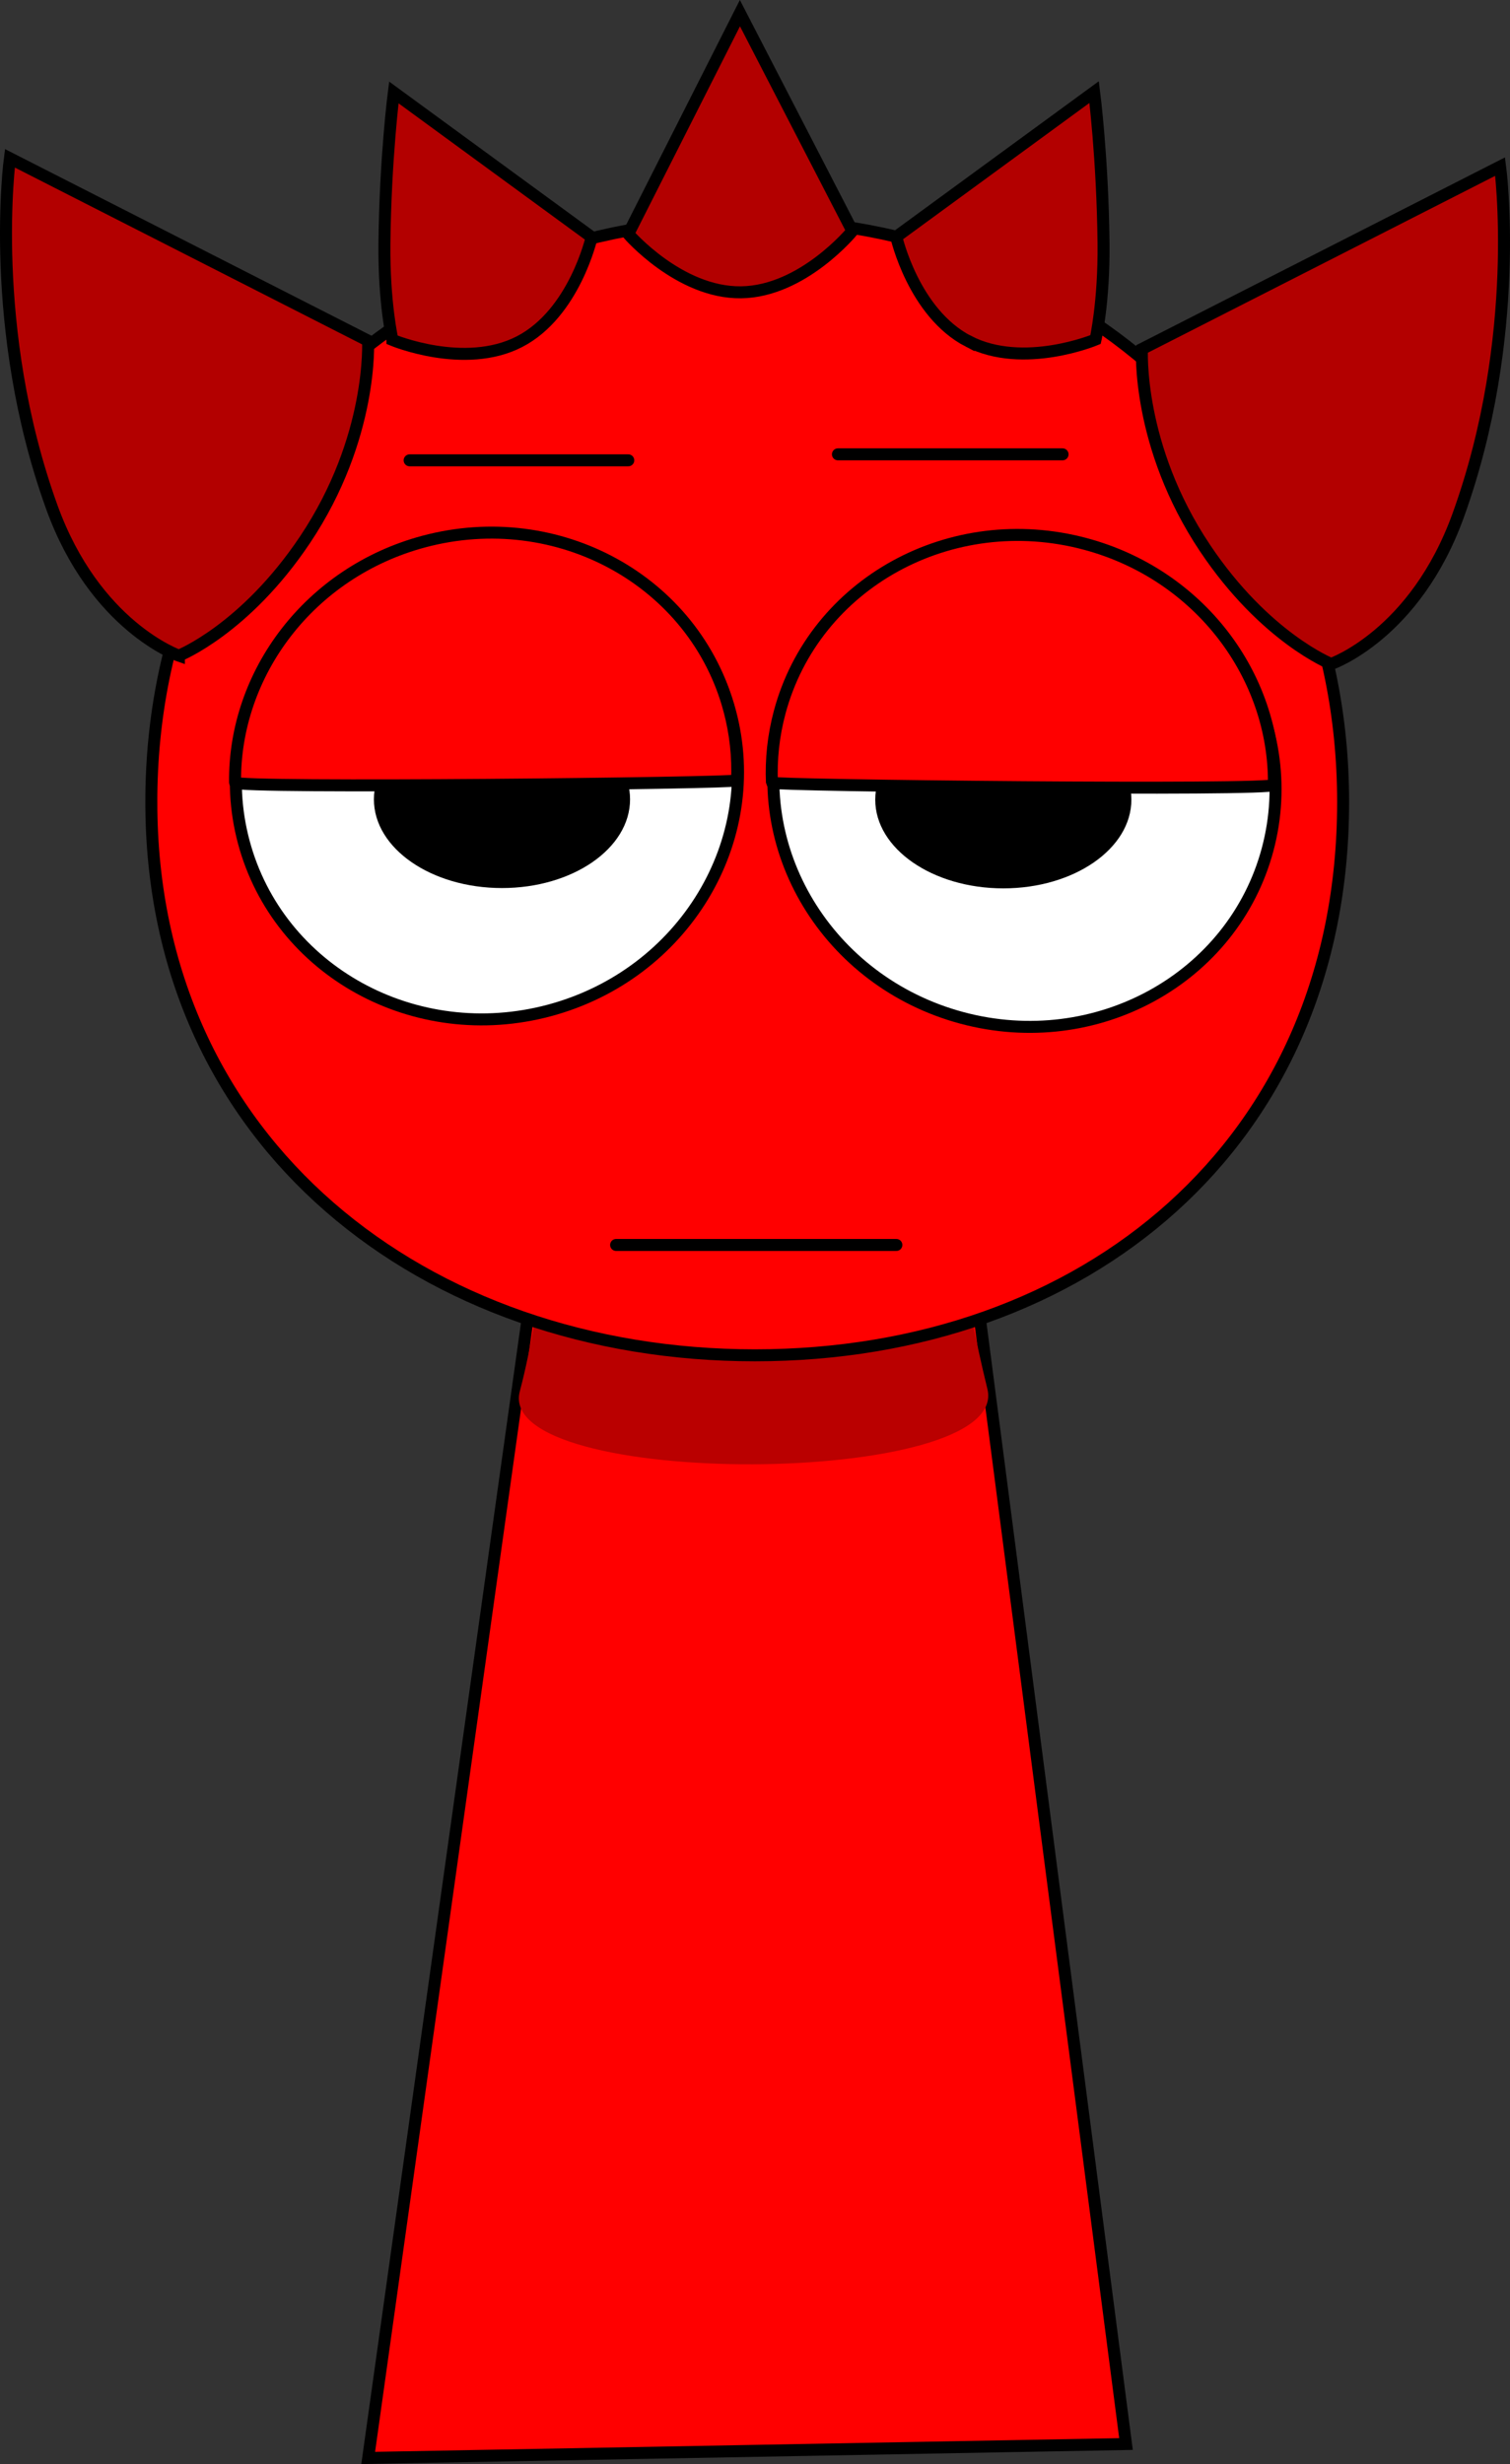
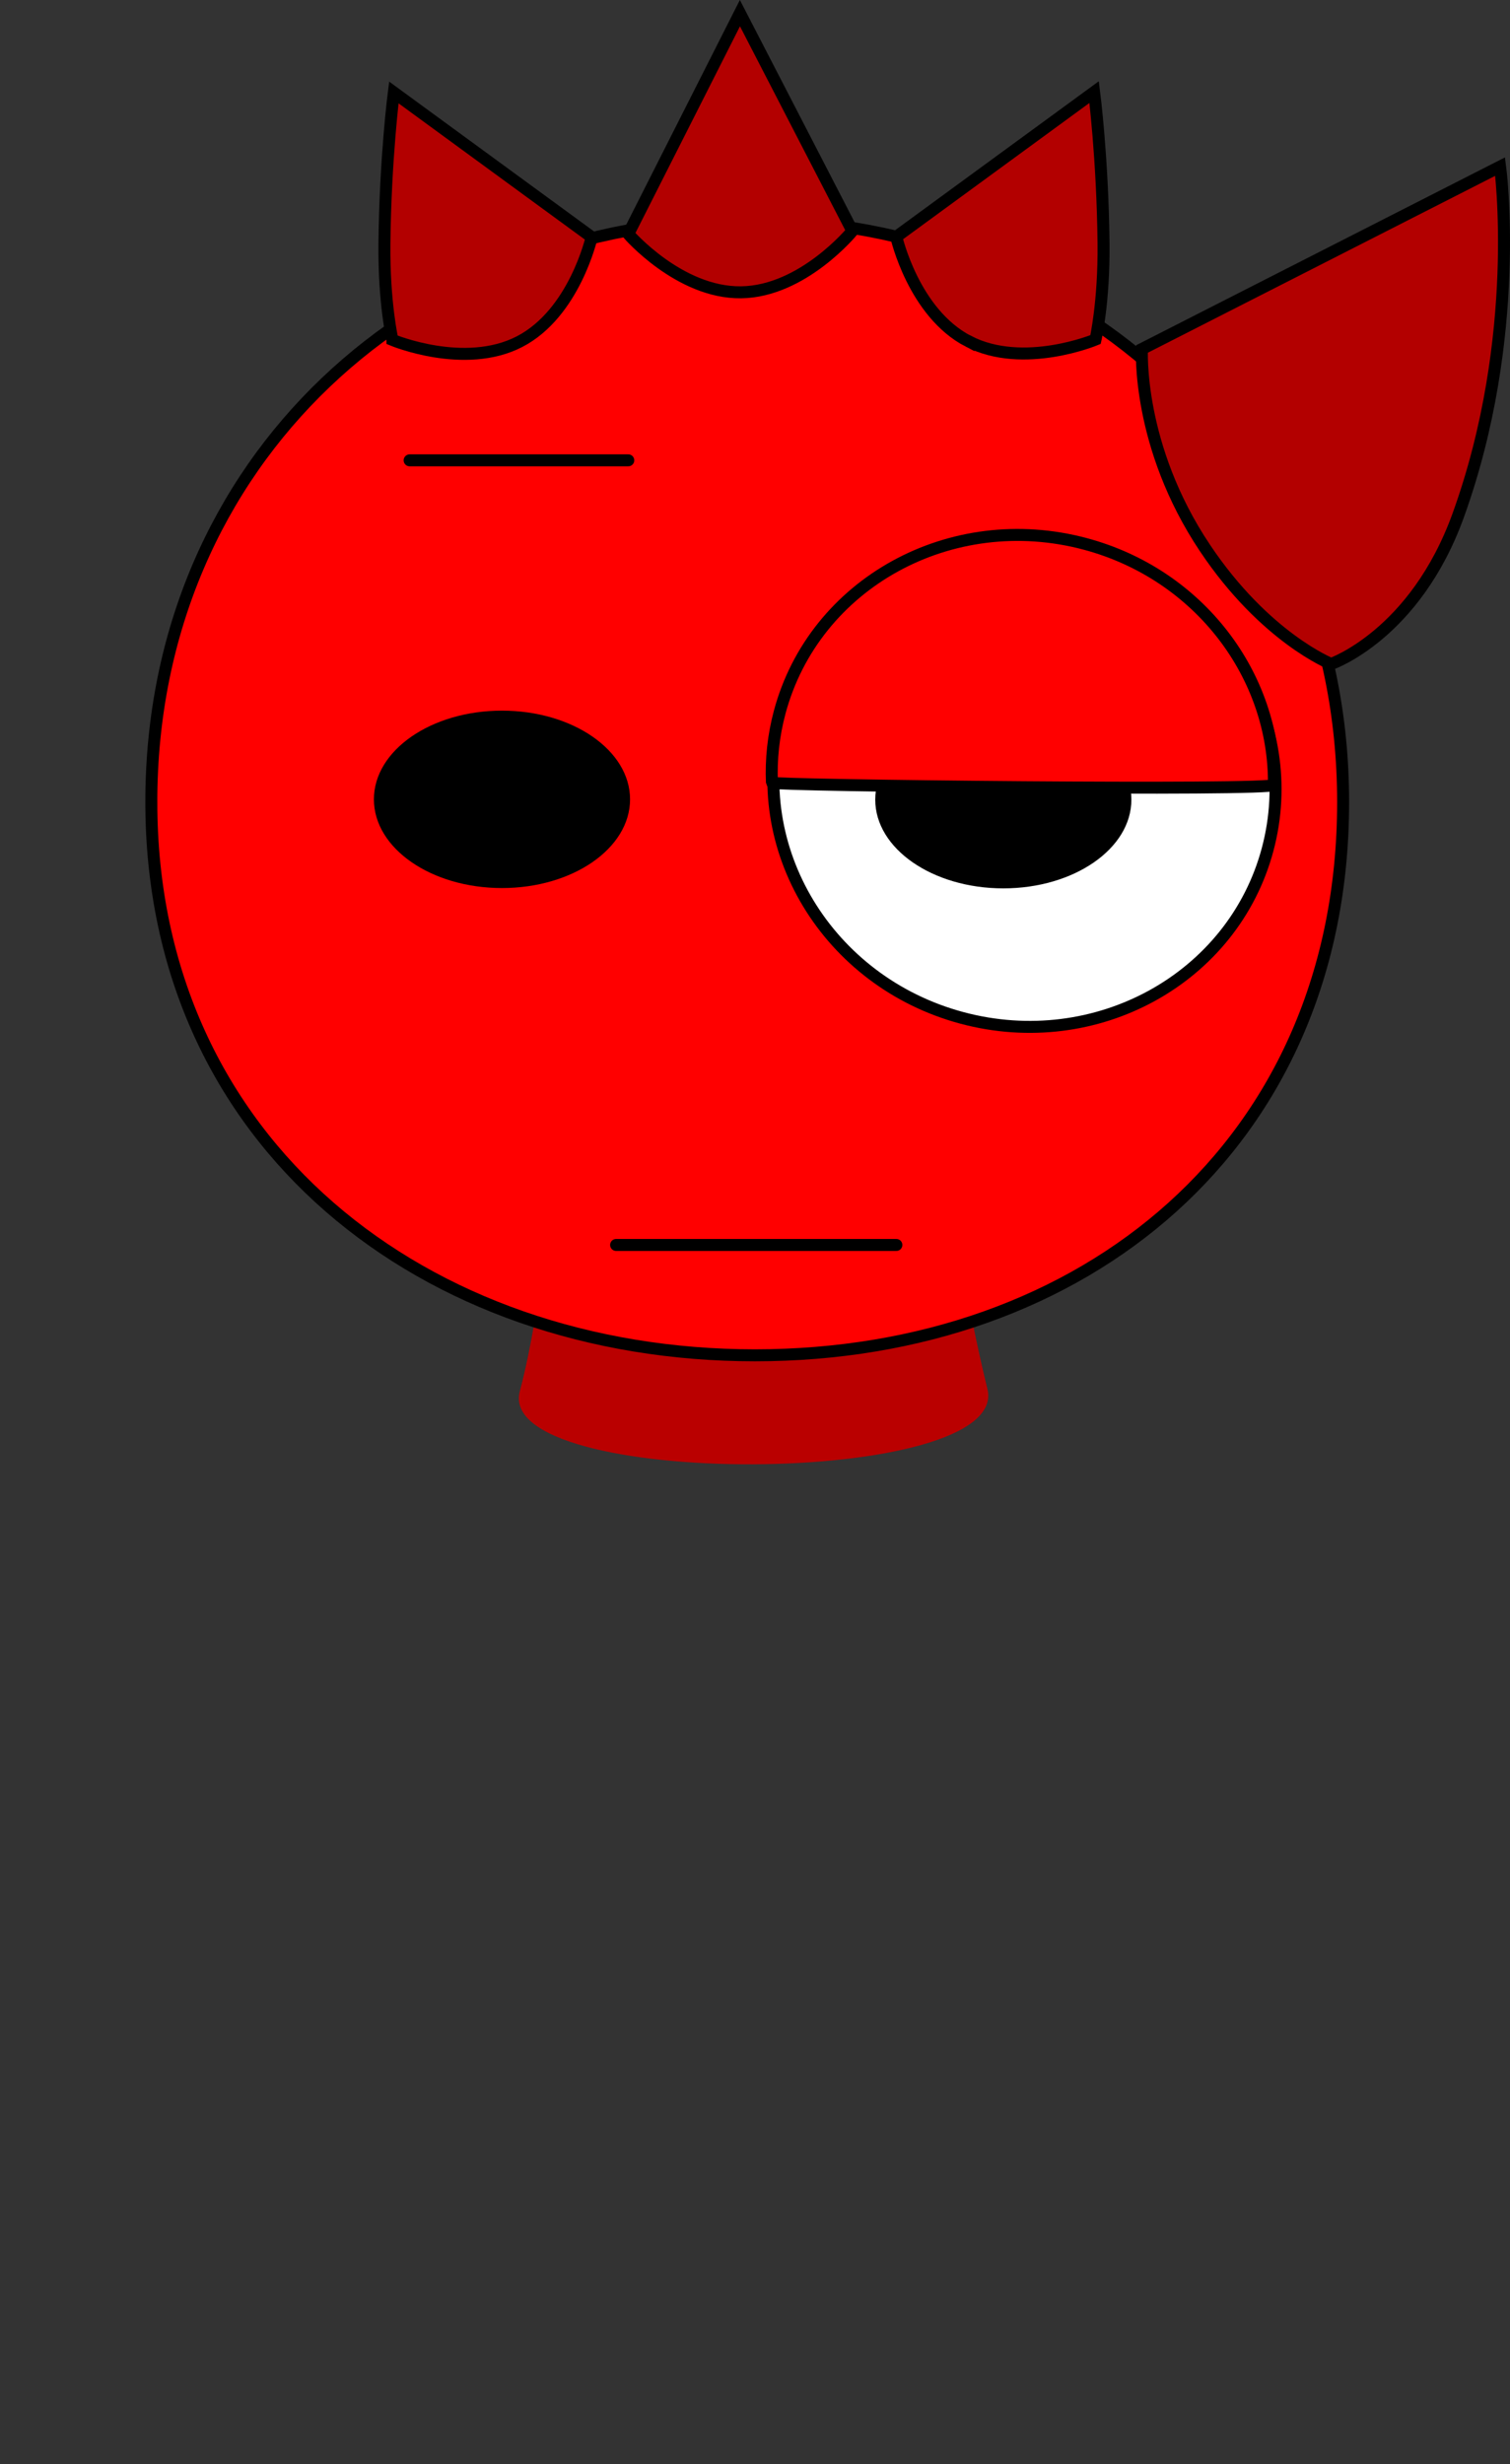
<svg xmlns="http://www.w3.org/2000/svg" version="1.1" width="126.039" height="205.551" viewBox="0,0,126.039,205.551">
  <rect x="0" y="0" width="126.039" height="205.551" fill="#333333" stroke="none" />
  <g transform="translate(-176.981,-77.225)">
    <g data-paper-data="{&quot;isPaintingLayer&quot;:true}" fill-rule="nonzero" stroke-linejoin="miter" stroke-miterlimit="10" stroke-dasharray="" stroke-dashoffset="0" style="mix-blend-mode: normal">
-       <path d="M207.714,282.265l13.432,-95.946h37.509l12.313,94.785z" fill="#ff0000" stroke="#000000" stroke-width="1" stroke-linecap="butt" />
      <path d="M220.371,193.283c1.014,-3.82 1.62,-8.307 1.62,-8.307l35.66,-0.086c0,0 0.739,4.105 1.748,8.2c2.04,8.278 -41.211,8.415 -39.028,0.193z" fill="#ba0000" stroke="none" stroke-width="0" stroke-linecap="butt" />
      <path d="M189.611,144.135c0,-28.574 22.269,-48.594 49.74,-48.594c27.471,0 49.74,20.02 49.74,48.594c0,28.574 -21.628,46.149 -49.098,46.149c-27.471,0 -50.381,-17.575 -50.381,-46.149z" fill="#ff0000" stroke="#000000" stroke-width="1" stroke-linecap="butt" />
      <path d="M209.737,105.58c0,0 -0.72,-3.114 -0.668,-8.044c0.076,-7.108 0.784,-12.6 0.784,-12.6l16.515,12.07c0,0 -1.436,6.355 -6.029,8.723c-4.593,2.368 -10.602,-0.147 -10.602,-0.147z" fill="#b30000" stroke="#000000" stroke-width="1" stroke-linecap="butt" />
      <path d="M257.822,105.7c-4.593,-2.368 -6.029,-8.723 -6.029,-8.723l16.515,-12.07c0,0 0.708,5.492 0.784,12.6c0.053,4.93 -0.668,8.044 -0.668,8.044c0,0 -6.01,2.515 -10.602,0.147z" data-paper-data="{&quot;index&quot;:null}" fill="#b30000" stroke="#000000" stroke-width="1" stroke-linecap="butt" />
      <path d="M229.42,96.743l9.322,-18.421l9.388,18.174c0,0 -4.123,5.045 -9.289,5.113c-5.167,0.068 -9.421,-4.866 -9.421,-4.866z" fill="#b30000" stroke="#000000" stroke-width="1" stroke-linecap="butt" />
-       <path d="M191.912,131.919c0,0 -7.007,-2.419 -10.614,-12.411c-5.392,-14.938 -3.493,-29.079 -3.493,-29.079l29.896,15.215c0,0 0.451,8.073 -5.263,16.608c-5.008,7.48 -10.526,9.666 -10.526,9.666z" fill="#b30000" stroke="#000000" stroke-width="1" stroke-linecap="butt" />
      <path d="M277.563,122.945c-5.714,-8.535 -5.263,-16.608 -5.263,-16.608l29.896,-15.215c0,0 1.899,14.141 -3.493,29.079c-3.606,9.992 -10.614,12.411 -10.614,12.411c0,0 -5.518,-2.187 -10.526,-9.666z" data-paper-data="{&quot;index&quot;:null}" fill="#b30000" stroke="#000000" stroke-width="1" stroke-linecap="butt" />
      <path d="M211.173,115.625h18.25" fill="none" stroke="#000000" stroke-width="1" stroke-linecap="round" />
-       <path d="M246.923,115.125h18.75" fill="none" stroke="#000000" stroke-width="1" stroke-linecap="round" />
-       <path d="M237.92,136.598c2.882,10.758 -3.867,21.913 -15.076,24.916c-11.209,3.003 -22.631,-3.283 -25.514,-14.04c-2.882,-10.758 3.867,-21.913 15.076,-24.916c11.209,-3.003 22.631,3.283 25.514,14.04z" fill="#ffffff" stroke="#000000" stroke-width="1" stroke-linecap="butt" />
      <path d="M267.71,123.181c11.209,3.003 17.958,14.159 15.076,24.916c-2.882,10.758 -14.305,17.044 -25.514,14.04c-11.209,-3.003 -17.958,-14.159 -15.076,-24.916c2.882,-10.758 14.305,-17.044 25.514,-14.04z" data-paper-data="{&quot;index&quot;:null}" fill="#ffffff" stroke="#000000" stroke-width="1" stroke-linecap="butt" />
      <path d="M251.8,181.078h-23.393" fill="none" stroke="#000000" stroke-width="1" stroke-linecap="round" />
      <path d="M208.191,143.906c0,-4.087 4.786,-7.4 10.69,-7.4c5.904,0 10.69,3.313 10.69,7.4c0,4.087 -4.786,7.4 -10.69,7.4c-5.904,0 -10.69,-3.313 -10.69,-7.4z" fill="#000000" stroke="none" stroke-width="0" stroke-linecap="butt" />
      <path d="M250.037,143.932c0,-4.087 4.786,-7.4 10.69,-7.4c5.904,0 10.69,3.313 10.69,7.4c0,4.087 -4.786,7.4 -10.69,7.4c-5.904,0 -10.69,-3.313 -10.69,-7.4z" fill="#000000" stroke="none" stroke-width="0" stroke-linecap="butt" />
-       <path d="M237.856,136.446c0.526,1.963 0.731,3.939 0.647,5.876c-0.011,0.248 -41.895,0.697 -41.901,0.182c-0.103,-9.09 6.205,-17.543 15.74,-20.098c11.209,-3.003 22.631,3.283 25.514,14.04z" fill="#ff0000" stroke="#000000" stroke-width="1" stroke-linecap="butt" />
      <path d="M267.575,122.599c9.534,2.555 15.843,11.008 15.74,20.098c-0.006,0.515 -41.89,0.066 -41.901,-0.182c-0.084,-1.937 0.121,-3.913 0.647,-5.876c2.882,-10.758 14.305,-17.044 25.514,-14.04z" data-paper-data="{&quot;index&quot;:null}" fill="#ff0000" stroke="#000000" stroke-width="1" stroke-linecap="butt" />
    </g>
  </g>
</svg>